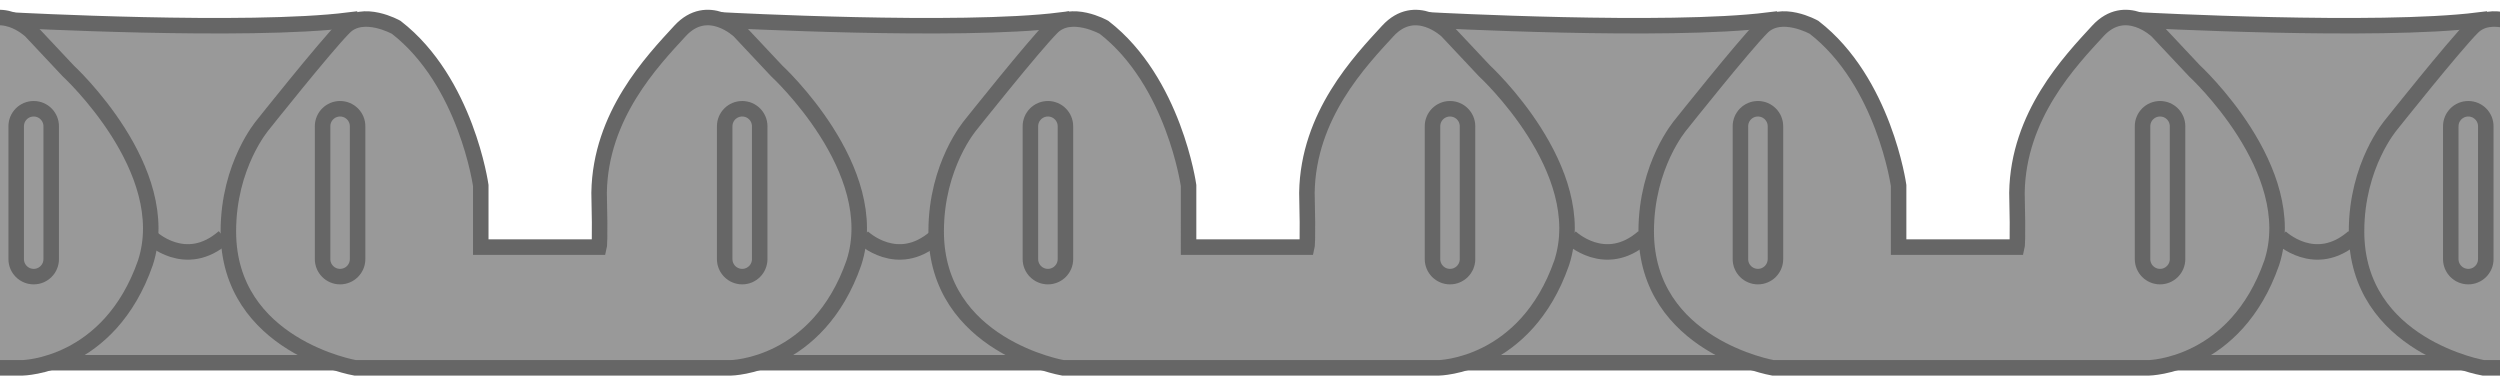
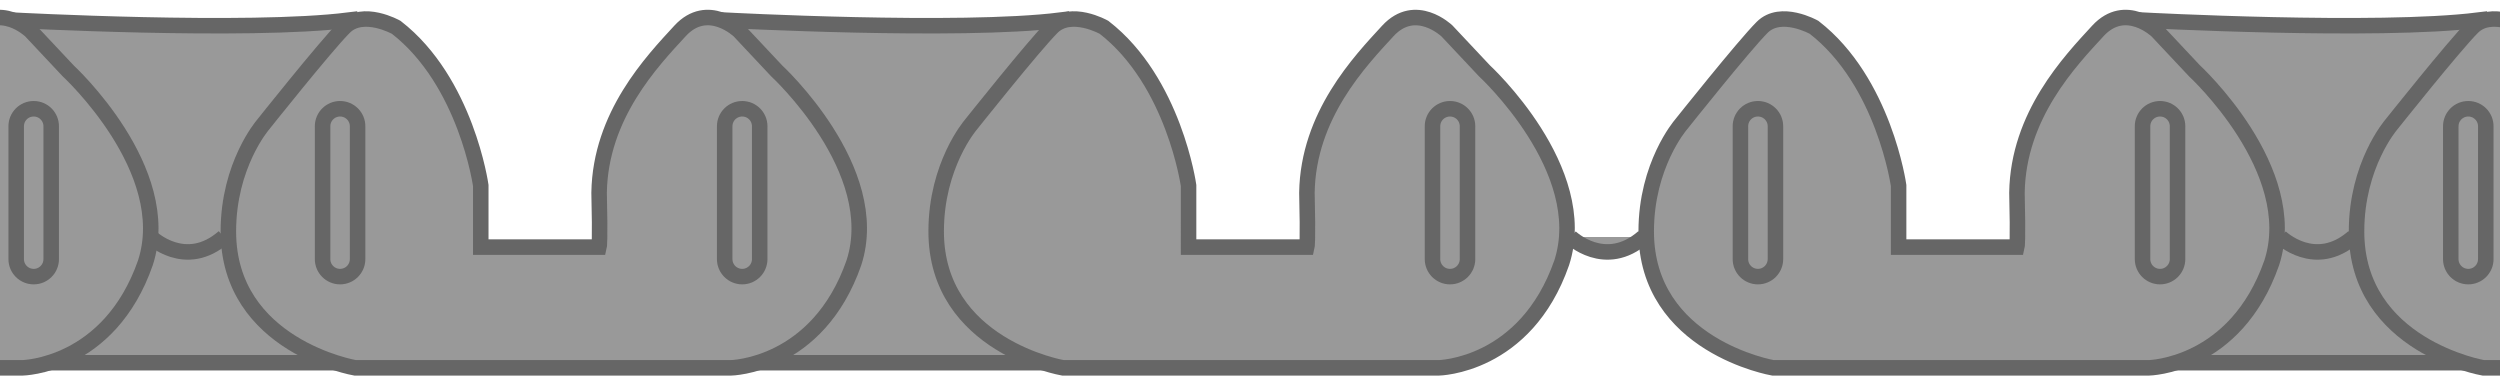
<svg xmlns="http://www.w3.org/2000/svg" xmlns:xlink="http://www.w3.org/1999/xlink" version="1.1" id="Layer_3" x="0px" y="0px" width="128.951px" height="19.872px" viewBox="0 0 128.951 19.872" enable-background="new 0 0 128.951 19.872" xml:space="preserve">
  <g>
    <defs>
      <rect id="SVGID_1_" y="-1.727" width="128.951" height="21.823" />
    </defs>
    <clipPath id="SVGID_00000163039406328101665700000005177894056287670160_">
      <use xlink:href="#SVGID_1_" overflow="visible" />
    </clipPath>
    <g clip-path="url(#SVGID_00000163039406328101665700000005177894056287670160_)">
      <g>
        <path fill="#999999" stroke="#666666" stroke-width="0.8" stroke-miterlimit="10" d="M0.664,1.039     c0,0,12.119,0.648,17.314,0c-0.742,6.65-0.666,17.671-0.666,17.671H2.642L0.664,1.039z" />
        <path fill="#999999" stroke="#666666" stroke-width="0.8" stroke-miterlimit="10" d="M7.776,12.225c0,0,1.791,1.732,3.77,0     " />
      </g>
      <g>
        <path fill="#999999" stroke="#666666" stroke-width="0.8" stroke-miterlimit="10" d="M37.38,1.039     c0,0,12.119,0.648,17.314,0c-0.742,6.65-0.666,17.671-0.666,17.671H39.357L37.38,1.039z" />
-         <path fill="#999999" stroke="#666666" stroke-width="0.8" stroke-miterlimit="10" d="M44.491,12.225c0,0,1.791,1.732,3.77,0     " />
      </g>
      <g>
-         <path fill="#999999" stroke="#666666" stroke-width="0.8" stroke-miterlimit="10" d="M73.889,1.039     c0,0,12.119,0.648,17.314,0c-0.742,6.65-0.666,17.671-0.666,17.671H75.867L73.889,1.039z" />
        <path fill="#999999" stroke="#666666" stroke-width="0.8" stroke-miterlimit="10" d="M81.001,12.225     c0,0,1.791,1.732,3.77,0" />
      </g>
      <g>
        <path fill="#999999" stroke="#666666" stroke-width="0.8" stroke-miterlimit="10" d="M110.513,1.039     c0,0,12.119,0.648,17.314,0c-0.742,6.65-0.666,17.671-0.666,17.671H112.49L110.513,1.039z" />
        <path fill="#999999" stroke="#666666" stroke-width="0.8" stroke-miterlimit="10" d="M117.624,12.225     c0,0,1.791,1.732,3.77,0" />
      </g>
      <g>
        <path fill="#999999" stroke="#666666" stroke-width="0.8" stroke-miterlimit="10" d="M27.975,18.974h9.716     c0,0,4.484-0.062,6.353-5.419c1.557-4.796-3.986-9.903-3.986-9.903L38.127,1.596c0,0-1.619-1.557-3.052,0     s-4.111,4.353-4.173,8.343c0.062,2.557,0,2.806,0,2.806h-6.104V9.569c0,0-0.747-5.356-4.36-8.159     c0,0-1.713-0.965-2.678,0s-4.202,5.034-4.202,5.034s-1.779,2.066-1.779,5.492c0,5.917,6.541,7.038,6.541,7.038     H27.975z" />
        <path fill="#999999" stroke="#666666" stroke-width="0.8" stroke-miterlimit="10" d="M17.542,14.268L17.542,14.268     c-0.499,0-0.903-0.404-0.903-0.903V6.513c0-0.499,0.404-0.903,0.903-0.903h0c0.499,0,0.903,0.404,0.903,0.903     v6.851C18.445,13.863,18.041,14.268,17.542,14.268z" />
        <path fill="#999999" stroke="#666666" stroke-width="0.8" stroke-miterlimit="10" d="M38.283,14.268L38.283,14.268     c-0.499,0-0.903-0.404-0.903-0.903V6.513c0-0.499,0.404-0.903,0.903-0.903h0c0.499,0,0.903,0.404,0.903,0.903     v6.851C39.186,13.863,38.782,14.268,38.283,14.268z" />
      </g>
      <g>
        <path fill="#999999" stroke="#666666" stroke-width="0.8" stroke-miterlimit="10" d="M64.484,18.974h9.716     c0,0,4.484-0.062,6.353-5.419c1.557-4.796-3.986-9.903-3.986-9.903l-1.931-2.055c0,0-1.619-1.557-3.052,0     s-4.111,4.353-4.173,8.343c0.062,2.557,0,2.806,0,2.806h-6.104V9.569c0,0-0.747-5.356-4.36-8.159     c0,0-1.713-0.965-2.678,0c-0.965,0.965-4.202,5.034-4.202,5.034s-1.779,2.066-1.779,5.492     c0,5.917,6.541,7.038,6.541,7.038H64.484z" />
-         <path fill="#999999" stroke="#666666" stroke-width="0.8" stroke-miterlimit="10" d="M54.052,14.268L54.052,14.268     c-0.499,0-0.903-0.404-0.903-0.903V6.513c0-0.499,0.404-0.903,0.903-0.903h0c0.499,0,0.903,0.404,0.903,0.903     v6.851C54.955,13.863,54.551,14.268,54.052,14.268z" />
-         <path fill="#999999" stroke="#666666" stroke-width="0.8" stroke-miterlimit="10" d="M74.792,14.268L74.792,14.268     c-0.499,0-0.903-0.404-0.903-0.903V6.513c0-0.499,0.404-0.903,0.903-0.903l0,0c0.499,0,0.903,0.404,0.903,0.903     v6.851C75.695,13.863,75.291,14.268,74.792,14.268z" />
+         <path fill="#999999" stroke="#666666" stroke-width="0.8" stroke-miterlimit="10" d="M74.792,14.268L74.792,14.268     c-0.499,0-0.903-0.404-0.903-0.903V6.513c0-0.499,0.404-0.903,0.903-0.903c0.499,0,0.903,0.404,0.903,0.903     v6.851C75.695,13.863,75.291,14.268,74.792,14.268z" />
      </g>
      <g>
        <path fill="#999999" stroke="#666666" stroke-width="0.8" stroke-miterlimit="10" d="M101.108,18.974h9.716     c0,0,4.484-0.062,6.353-5.419c1.557-4.796-3.986-9.903-3.986-9.903L111.26,1.596c0,0-1.619-1.557-3.052,0     c-1.433,1.557-4.111,4.353-4.173,8.343c0.062,2.557,0,2.806,0,2.806h-6.104V9.569c0,0-0.747-5.356-4.36-8.159     c0,0-1.713-0.965-2.678,0c-0.965,0.965-4.202,5.034-4.202,5.034s-1.779,2.066-1.779,5.492     c0,5.917,6.541,7.038,6.541,7.038H101.108z" />
        <path fill="#999999" stroke="#666666" stroke-width="0.8" stroke-miterlimit="10" d="M90.675,14.268L90.675,14.268     c-0.499,0-0.903-0.404-0.903-0.903V6.513c0-0.499,0.404-0.903,0.903-0.903l0,0c0.499,0,0.903,0.404,0.903,0.903     v6.851C91.578,13.863,91.174,14.268,90.675,14.268z" />
        <path fill="#999999" stroke="#666666" stroke-width="0.8" stroke-miterlimit="10" d="M111.416,14.268L111.416,14.268     c-0.499,0-0.903-0.404-0.903-0.903V6.513c0-0.499,0.404-0.903,0.903-0.903l0,0c0.499,0,0.903,0.404,0.903,0.903     v6.851C112.319,13.863,111.915,14.268,111.416,14.268z" />
      </g>
      <g>
        <path fill="#999999" stroke="#666666" stroke-width="0.8" stroke-miterlimit="10" d="M137.747,18.974h9.716     c0,0,4.484-0.062,6.353-5.419c1.557-4.796-3.986-9.903-3.986-9.903l-1.931-2.055c0,0-1.619-1.557-3.052,0     s-4.111,4.353-4.173,8.343c0.062,2.557,0,2.806,0,2.806h-6.104V9.569c0,0-0.747-5.356-4.36-8.159     c0,0-1.713-0.965-2.678,0s-4.202,5.034-4.202,5.034s-1.779,2.066-1.779,5.492c0,5.917,6.541,7.038,6.541,7.038     H137.747z" />
        <path fill="#999999" stroke="#666666" stroke-width="0.8" stroke-miterlimit="10" d="M127.315,14.268L127.315,14.268     c-0.499,0-0.903-0.404-0.903-0.903V6.513c0-0.499,0.404-0.903,0.903-0.903l0,0c0.499,0,0.903,0.404,0.903,0.903     v6.851C128.218,13.863,127.814,14.268,127.315,14.268z" />
        <path fill="#999999" stroke="#666666" stroke-width="0.8" stroke-miterlimit="10" d="M148.055,14.268L148.055,14.268     c-0.499,0-0.903-0.404-0.903-0.903V6.513c0-0.499,0.404-0.903,0.903-0.903l0,0c0.499,0,0.903,0.404,0.903,0.903     v6.851C148.958,13.863,148.554,14.268,148.055,14.268z" />
      </g>
      <path fill="#999999" stroke="#666666" stroke-width="0.8" stroke-miterlimit="10" d="M-8.569,18.974h9.716    c0,0,4.484-0.062,6.353-5.419c1.557-4.796-3.986-9.903-3.986-9.903L1.583,1.596c0,0-1.619-1.557-3.052,0    s-4.111,4.353-4.173,8.343c0.062,2.557,0,2.806,0,2.806h-6.104V9.569c0,0-0.747-5.356-4.36-8.159    c0,0-1.713-0.965-2.678,0s-4.202,5.034-4.202,5.034s-1.779,2.066-1.779,5.492c0,5.917,6.541,7.038,6.541,7.038    H-8.569z" />
-       <path fill="#999999" stroke="#666666" stroke-width="0.8" stroke-miterlimit="10" d="M-19.002,14.268L-19.002,14.268    c-0.499,0-0.903-0.404-0.903-0.903V6.513c0-0.499,0.404-0.903,0.903-0.903l0,0c0.499,0,0.903,0.404,0.903,0.903    v6.851C-18.099,13.863-18.503,14.268-19.002,14.268z" />
      <path fill="#999999" stroke="#666666" stroke-width="0.8" stroke-miterlimit="10" d="M1.738,14.268L1.738,14.268    c-0.499,0-0.903-0.404-0.903-0.903V6.513c0-0.499,0.404-0.903,0.903-0.903h0c0.499,0,0.903,0.404,0.903,0.903    v6.851C2.642,13.863,2.237,14.268,1.738,14.268z" />
    </g>
  </g>
</svg>